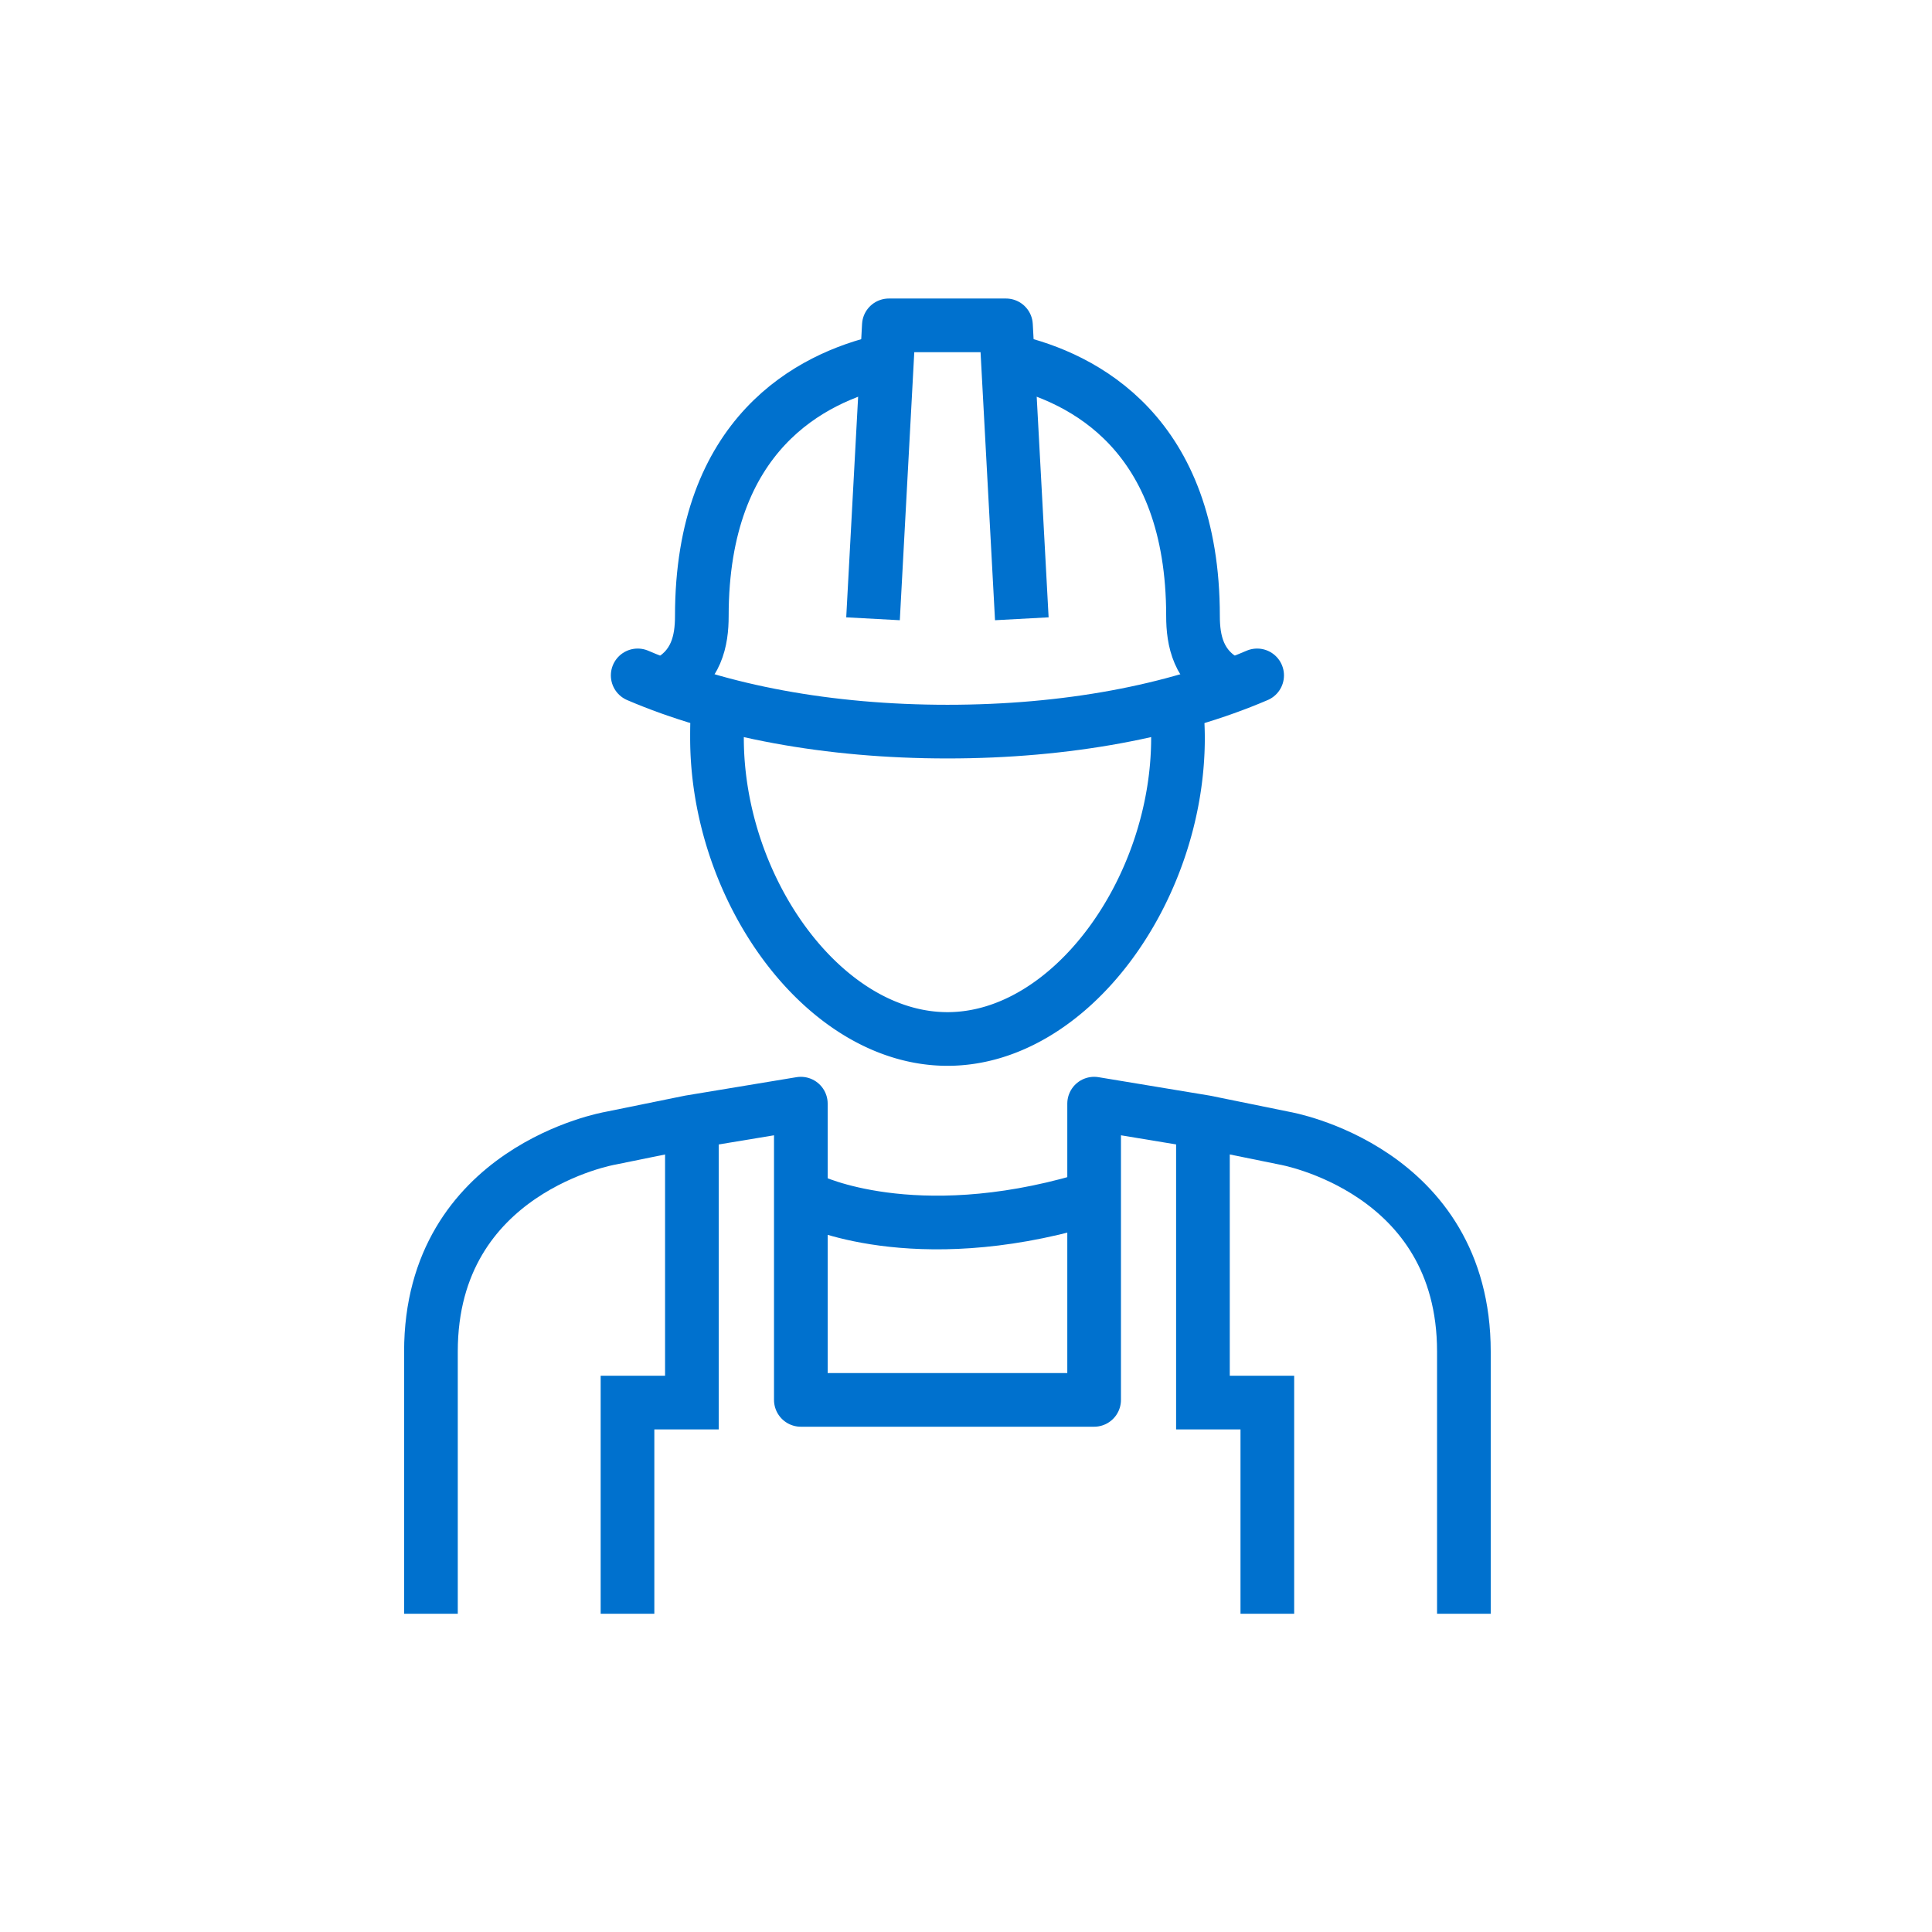
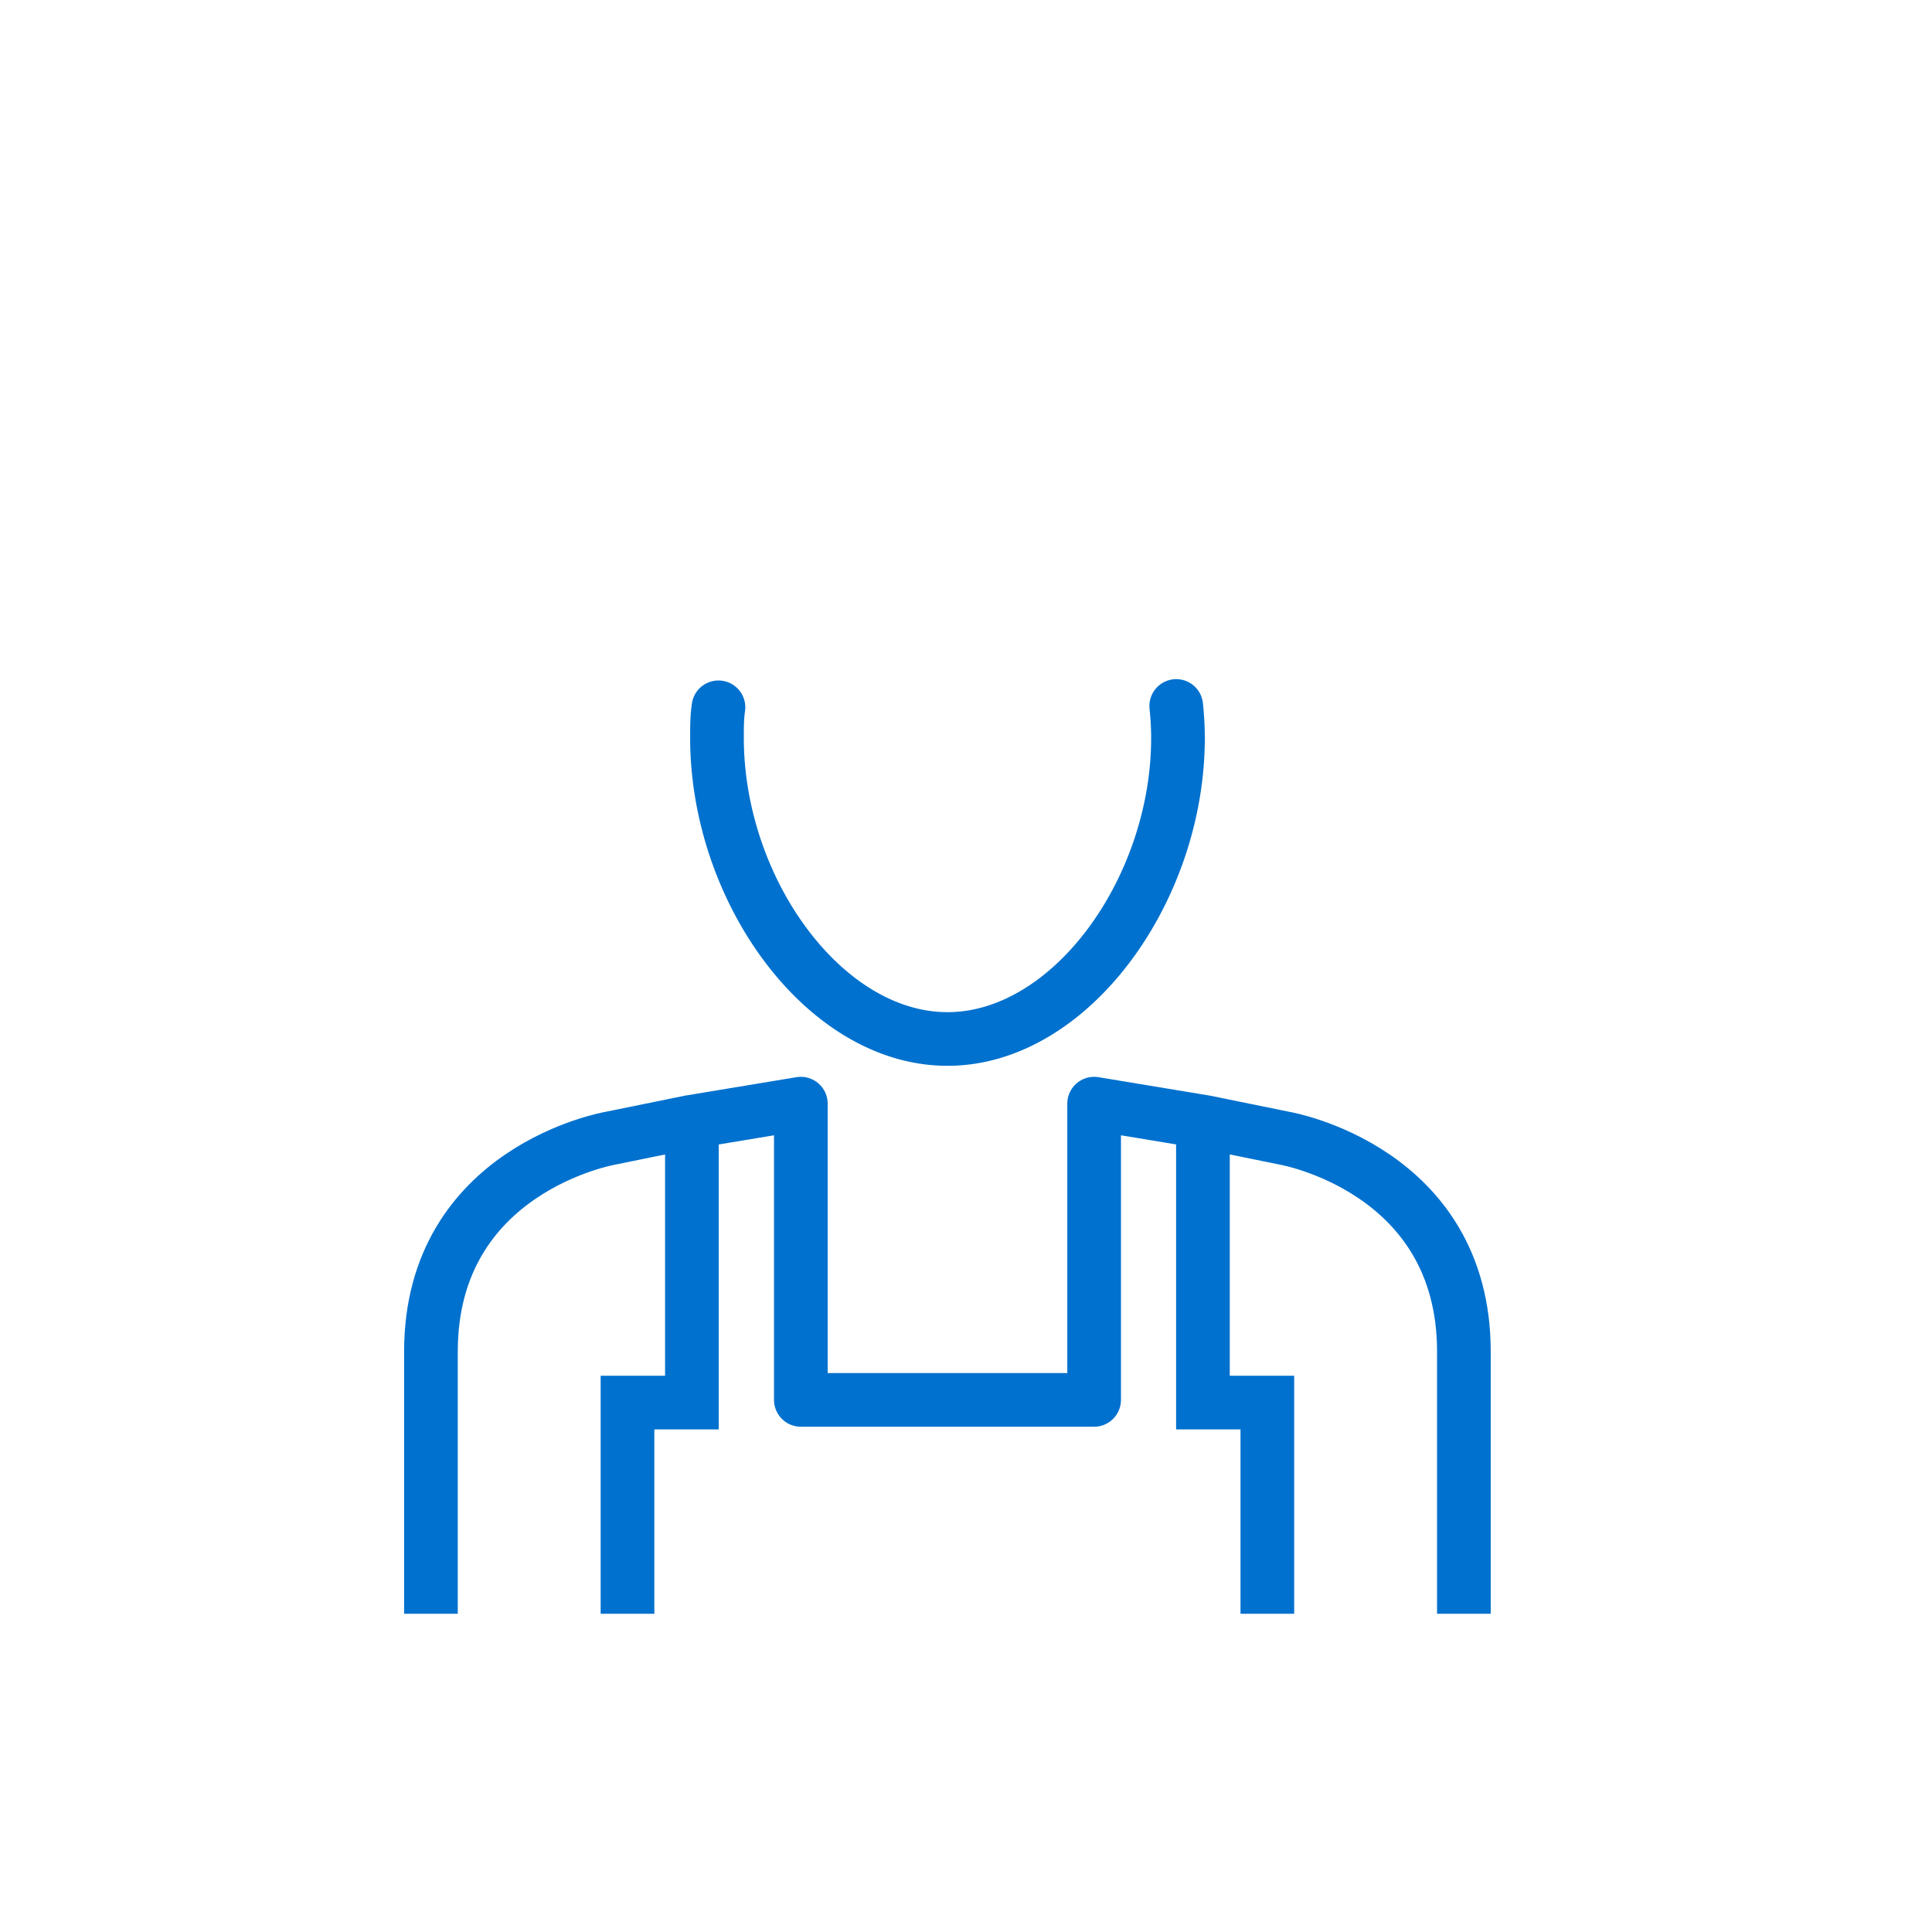
<svg xmlns="http://www.w3.org/2000/svg" id="Layer_1" data-name="Layer 1" viewBox="0 0 144 144">
  <defs>
    <style>.cls-1,.cls-2,.cls-3,.cls-4{fill:none;stroke:#0071ce;stroke-width:4px;}.cls-1,.cls-4{stroke-linecap:round;}.cls-1,.cls-3{stroke-linejoin:round;}.cls-2,.cls-4{stroke-miterlimit:10;}</style>
  </defs>
-   <path class="cls-1" d="M60.45,89.47s7.59,3.71,20.34,0" />
  <polyline class="cls-2" points="51.57 83.82 51.57 104.54 46.77 104.54 46.77 120.28" />
  <polyline class="cls-2" points="89.66 83.82 89.66 104.54 94.46 104.54 94.46 120.28" />
-   <path class="cls-1" d="M65.83,26.92c-5.36,1.24-13.52,5.38-13.52,19,0,1.81-.38,3.85-2.64,5" />
-   <path class="cls-1" d="M75.4,26.92c5.37,1.24,13.52,5.38,13.52,19,0,1.81.38,3.85,2.65,5" />
-   <polyline class="cls-3" points="65.07 46.12 66.25 24.25 74.98 24.25 76.16 46.12" />
  <path class="cls-4" d="M87.67,52.62A23.33,23.33,0,0,1,87.8,55c0,11.31-8,22.44-17.18,22.44S53.44,66.33,53.44,55c0-.78,0-1.54.11-2.28" />
-   <path class="cls-1" d="M93.7,50.34C87.5,53,79.53,54.53,70.62,54.53h0c-8.92,0-16.89-1.53-23.09-4.19" />
  <path class="cls-3" d="M109.11,120.28V100.74c0-13.6-13.35-15.9-13.35-15.9l-5.94-1.21-8.27-1.37v22.08H59.69V82.26l-8.27,1.37-5.94,1.21s-13.36,2.3-13.36,15.9v19.54" />
</svg>